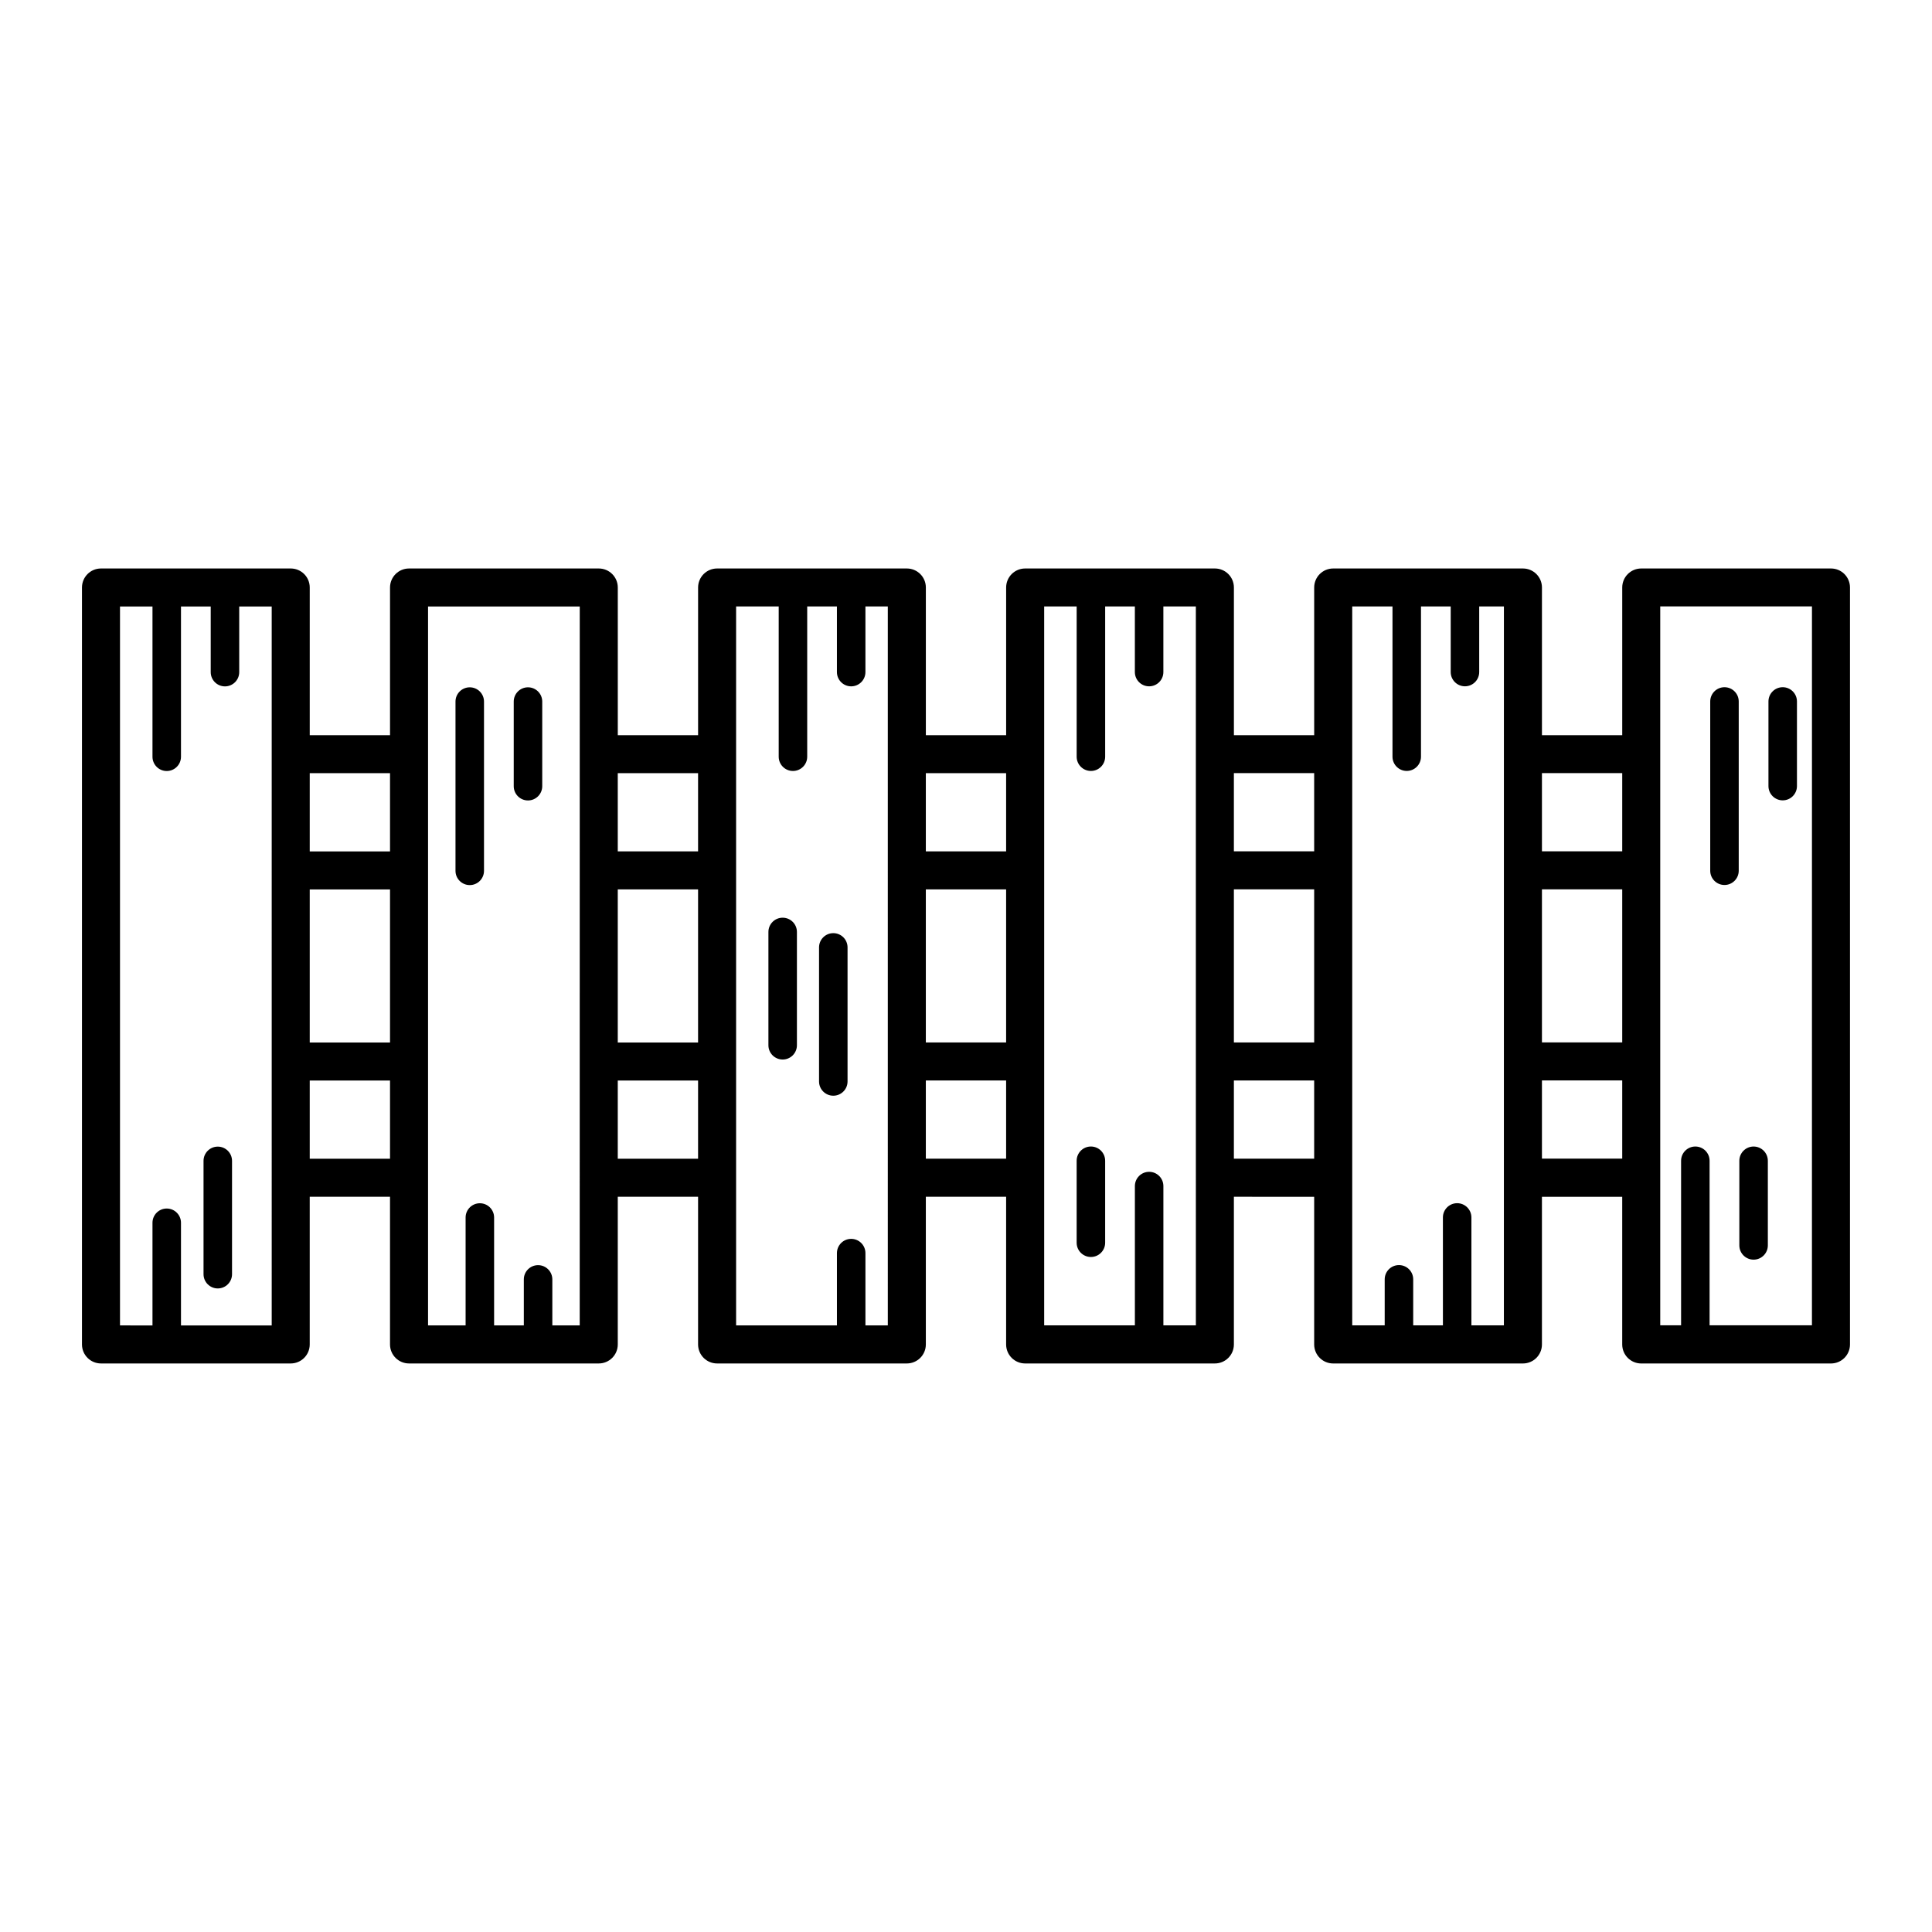
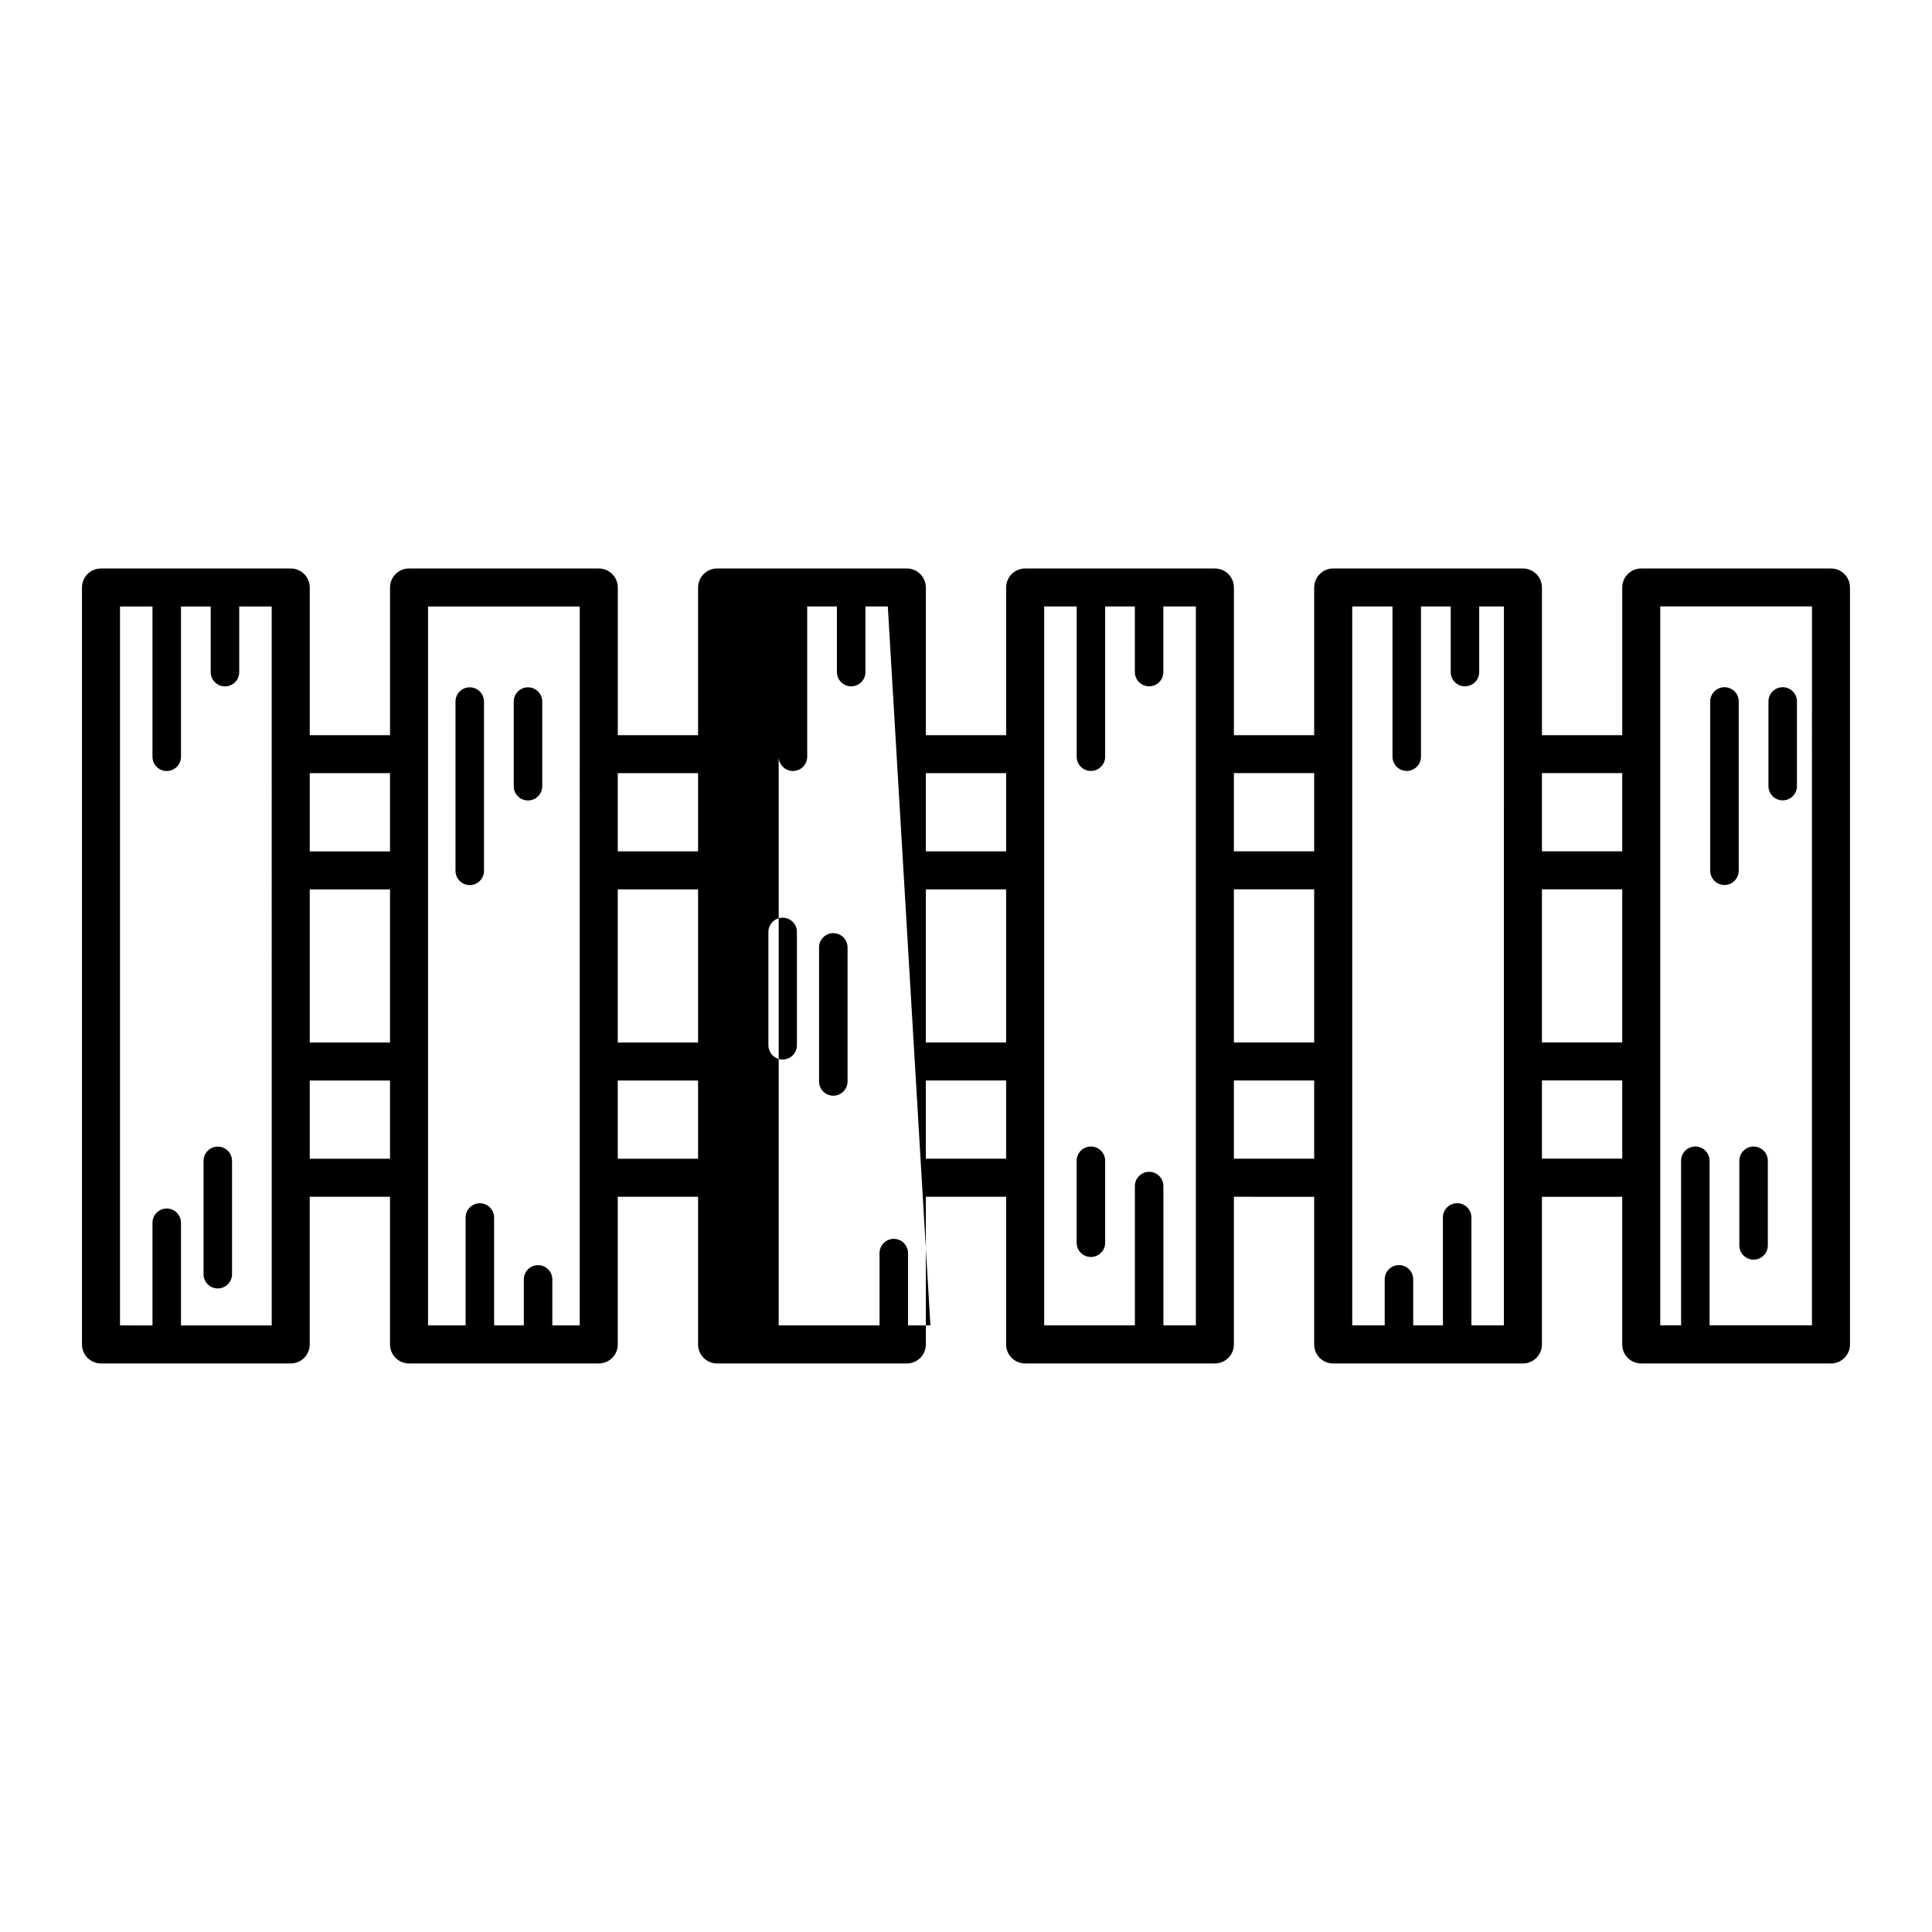
<svg xmlns="http://www.w3.org/2000/svg" fill="#000000" width="800px" height="800px" version="1.1" viewBox="144 144 512 512">
-   <path d="m368.61 395.07v35.527c0 2.086-1.691 3.777-3.777 3.777-2.086 0-3.777-1.691-3.777-3.777v-35.527c0-2.086 1.691-3.777 3.777-3.777 2.086 0 3.777 1.691 3.777 3.777zm-17.195-7.871c-2.086 0-3.777 1.691-3.777 3.777v30.031c0 2.086 1.691 3.777 3.777 3.777 2.086 0 3.777-1.691 3.777-3.777v-30.031c0.004-2.086-1.691-3.777-3.777-3.777zm-82.926-8.641c2.086 0 3.777-1.691 3.777-3.777v-44.859c0-2.086-1.691-3.777-3.777-3.777-2.086 0-3.777 1.691-3.777 3.777v44.859c0 2.086 1.691 3.777 3.777 3.777zm15.434-22.43c2.086 0 3.777-1.691 3.777-3.777v-22.43c0-2.086-1.691-3.777-3.777-3.777-2.086 0-3.777 1.691-3.777 3.777v22.43c0 2.086 1.691 3.777 3.777 3.777zm-82.207 91.738c-2.086 0-3.777 1.691-3.777 3.777v30.031c0 2.086 1.691 3.777 3.777 3.777s3.777-1.691 3.777-3.777v-30.031c0-2.086-1.691-3.777-3.777-3.777zm432.55-148.17v200.6c0 2.785-2.254 5.039-5.039 5.039h-50.281c-2.785 0-5.039-2.254-5.039-5.039v-39.133h-21.277v39.133c0 2.785-2.254 5.039-5.039 5.039h-50.281c-2.785 0-5.039-2.254-5.039-5.039v-39.133l-21.277-0.004v39.133c0 2.785-2.254 5.039-5.039 5.039h-50.281c-2.781 0-5.039-2.254-5.039-5.039v-39.133h-21.277v39.133c0 2.785-2.254 5.039-5.039 5.039h-50.281c-2.781 0-5.039-2.254-5.039-5.039v-39.133h-21.281v39.133c0 2.785-2.254 5.039-5.039 5.039h-50.281c-2.781 0-5.039-2.254-5.039-5.039v-39.133h-21.277v39.133c0 2.785-2.254 5.039-5.039 5.039h-50.277c-2.781 0-5.039-2.254-5.039-5.039v-200.6c0-2.781 2.254-5.039 5.039-5.039h50.281c2.781 0 5.039 2.254 5.039 5.039v39.137h21.277v-39.137c0-2.781 2.254-5.039 5.039-5.039h50.281c2.781 0 5.039 2.254 5.039 5.039v39.137h21.281v-39.137c0-2.781 2.254-5.039 5.039-5.039h50.281c2.781 0 5.039 2.254 5.039 5.039v39.137h21.277v-39.137c0-2.781 2.254-5.039 5.039-5.039h50.281c2.785 0 5.039 2.254 5.039 5.039v39.137h21.277v-39.137c0-2.781 2.254-5.039 5.039-5.039h50.281c2.785 0 5.039 2.254 5.039 5.039v39.137h21.277v-39.137c0-2.781 2.254-5.039 5.039-5.039h50.281c2.785 0 5.035 2.254 5.035 5.039zm-418.26 5.035h-8.609v17.391c0 2.086-1.691 3.777-3.777 3.777-2.086 0-3.777-1.691-3.777-3.777v-17.391h-7.879v39.82c0 2.086-1.691 3.777-3.777 3.777s-3.777-1.691-3.777-3.777v-39.82h-8.609v190.52l8.609 0.004v-27.207c0-2.086 1.691-3.777 3.777-3.777s3.777 1.691 3.777 3.777v27.207h24.043zm31.355 125.62h-21.277v20.727h21.277zm0-50.645h-21.277v40.57h21.277zm0-30.805h-21.277v20.727h21.277zm50.281-44.176h-40.203v190.52h9.953v-28.594c0-2.086 1.691-3.777 3.777-3.777s3.777 1.691 3.777 3.777v28.594h7.875v-12.191c0-2.086 1.691-3.777 3.777-3.777 2.086 0 3.777 1.691 3.777 3.777v12.191h7.258zm31.355 125.62h-21.281v20.727h21.281zm0-50.645h-21.281v40.57h21.281zm0-30.805h-21.281v20.727h21.281zm50.281-44.176h-5.93v17.391c0 2.086-1.691 3.777-3.777 3.777-2.086 0-3.777-1.691-3.777-3.777v-17.391h-7.875v39.82c0 2.086-1.691 3.777-3.777 3.777-2.086 0-3.777-1.691-3.777-3.777v-39.82h-11.289v190.52h26.719v-19.152c0-2.086 1.691-3.777 3.777-3.777 2.086 0 3.777 1.691 3.777 3.777v19.152h5.93zm31.355 125.62h-21.277v20.727h21.277zm0-50.645h-21.277v40.57h21.277zm0-30.805h-21.277v20.727h21.277zm50.281-44.176h-8.609v17.391c0 2.086-1.691 3.777-3.777 3.777s-3.777-1.691-3.777-3.777v-17.391h-7.871v39.82c0 2.086-1.691 3.777-3.777 3.777-2.086 0-3.777-1.691-3.777-3.777v-39.82h-8.609v190.52h24.039v-36.914c0-2.086 1.691-3.777 3.777-3.777 2.086 0 3.777 1.691 3.777 3.777v36.914h8.609zm31.355 125.62h-21.277v20.727h21.277zm0-50.645h-21.277v40.57h21.277zm0-30.805h-21.277v20.727h21.277zm50.285-44.176h-6.547v17.391c0 2.086-1.691 3.777-3.777 3.777s-3.777-1.691-3.777-3.777v-17.391h-7.875v39.82c0 2.086-1.691 3.777-3.777 3.777-2.086 0-3.777-1.691-3.777-3.777v-39.82h-10.668v190.52h8.605v-12.191c0-2.086 1.691-3.777 3.777-3.777 2.086 0 3.777 1.691 3.777 3.777v12.191h7.875l-0.004-28.594c0-2.086 1.691-3.777 3.777-3.777 2.086 0 3.777 1.691 3.777 3.777v28.594h8.609zm31.355 125.62h-21.277v20.727h21.277zm0-50.645h-21.277v40.57h21.277zm0-30.805h-21.277v20.727h21.277zm50.281-44.176h-40.207v190.52h5.523v-43.609c0-2.086 1.691-3.777 3.777-3.777 2.086 0 3.777 1.691 3.777 3.777v43.609h27.125zm-23.184 73.828c2.086 0 3.777-1.691 3.777-3.777v-44.859c0-2.086-1.691-3.777-3.777-3.777-2.086 0-3.777 1.691-3.777 3.777v44.859c0 2.086 1.691 3.777 3.777 3.777zm15.43-22.43c2.086 0 3.777-1.691 3.777-3.777v-22.43c0-2.086-1.691-3.777-3.777-3.777-2.086 0-3.777 1.691-3.777 3.777v22.43c0 2.086 1.691 3.777 3.777 3.777zm-7.715 121.72c2.086 0 3.777-1.691 3.777-3.777v-22.426c0-2.086-1.691-3.777-3.777-3.777-2.086 0-3.777 1.691-3.777 3.777v22.426c0 2.082 1.691 3.777 3.777 3.777zm-175.62-29.984c-2.086 0-3.777 1.691-3.777 3.777v21.723c0 2.086 1.691 3.777 3.777 3.777 2.086 0 3.777-1.691 3.777-3.777v-21.723c0-2.086-1.691-3.777-3.777-3.777z" />
+   <path d="m368.61 395.07v35.527c0 2.086-1.691 3.777-3.777 3.777-2.086 0-3.777-1.691-3.777-3.777v-35.527c0-2.086 1.691-3.777 3.777-3.777 2.086 0 3.777 1.691 3.777 3.777zm-17.195-7.871c-2.086 0-3.777 1.691-3.777 3.777v30.031c0 2.086 1.691 3.777 3.777 3.777 2.086 0 3.777-1.691 3.777-3.777v-30.031c0.004-2.086-1.691-3.777-3.777-3.777zm-82.926-8.641c2.086 0 3.777-1.691 3.777-3.777v-44.859c0-2.086-1.691-3.777-3.777-3.777-2.086 0-3.777 1.691-3.777 3.777v44.859c0 2.086 1.691 3.777 3.777 3.777zm15.434-22.43c2.086 0 3.777-1.691 3.777-3.777v-22.43c0-2.086-1.691-3.777-3.777-3.777-2.086 0-3.777 1.691-3.777 3.777v22.43c0 2.086 1.691 3.777 3.777 3.777zm-82.207 91.738c-2.086 0-3.777 1.691-3.777 3.777v30.031c0 2.086 1.691 3.777 3.777 3.777s3.777-1.691 3.777-3.777v-30.031c0-2.086-1.691-3.777-3.777-3.777zm432.55-148.17v200.6c0 2.785-2.254 5.039-5.039 5.039h-50.281c-2.785 0-5.039-2.254-5.039-5.039v-39.133h-21.277v39.133c0 2.785-2.254 5.039-5.039 5.039h-50.281c-2.785 0-5.039-2.254-5.039-5.039v-39.133l-21.277-0.004v39.133c0 2.785-2.254 5.039-5.039 5.039h-50.281c-2.781 0-5.039-2.254-5.039-5.039v-39.133h-21.277v39.133c0 2.785-2.254 5.039-5.039 5.039h-50.281c-2.781 0-5.039-2.254-5.039-5.039v-39.133h-21.281v39.133c0 2.785-2.254 5.039-5.039 5.039h-50.281c-2.781 0-5.039-2.254-5.039-5.039v-39.133h-21.277v39.133c0 2.785-2.254 5.039-5.039 5.039h-50.277c-2.781 0-5.039-2.254-5.039-5.039v-200.6c0-2.781 2.254-5.039 5.039-5.039h50.281c2.781 0 5.039 2.254 5.039 5.039v39.137h21.277v-39.137c0-2.781 2.254-5.039 5.039-5.039h50.281c2.781 0 5.039 2.254 5.039 5.039v39.137h21.281v-39.137c0-2.781 2.254-5.039 5.039-5.039h50.281c2.781 0 5.039 2.254 5.039 5.039v39.137h21.277v-39.137c0-2.781 2.254-5.039 5.039-5.039h50.281c2.785 0 5.039 2.254 5.039 5.039v39.137h21.277v-39.137c0-2.781 2.254-5.039 5.039-5.039h50.281c2.785 0 5.039 2.254 5.039 5.039v39.137h21.277v-39.137c0-2.781 2.254-5.039 5.039-5.039h50.281c2.785 0 5.035 2.254 5.035 5.039zm-418.26 5.035h-8.609v17.391c0 2.086-1.691 3.777-3.777 3.777-2.086 0-3.777-1.691-3.777-3.777v-17.391h-7.879v39.82c0 2.086-1.691 3.777-3.777 3.777s-3.777-1.691-3.777-3.777v-39.82h-8.609v190.52l8.609 0.004v-27.207c0-2.086 1.691-3.777 3.777-3.777s3.777 1.691 3.777 3.777v27.207h24.043zm31.355 125.62h-21.277v20.727h21.277zm0-50.645h-21.277v40.57h21.277zm0-30.805h-21.277v20.727h21.277zm50.281-44.176h-40.203v190.52h9.953v-28.594c0-2.086 1.691-3.777 3.777-3.777s3.777 1.691 3.777 3.777v28.594h7.875v-12.191c0-2.086 1.691-3.777 3.777-3.777 2.086 0 3.777 1.691 3.777 3.777v12.191h7.258zm31.355 125.62h-21.281v20.727h21.281zm0-50.645h-21.281v40.57h21.281zm0-30.805h-21.281v20.727h21.281zm50.281-44.176h-5.93v17.391c0 2.086-1.691 3.777-3.777 3.777-2.086 0-3.777-1.691-3.777-3.777v-17.391h-7.875v39.82c0 2.086-1.691 3.777-3.777 3.777-2.086 0-3.777-1.691-3.777-3.777v-39.82v190.52h26.719v-19.152c0-2.086 1.691-3.777 3.777-3.777 2.086 0 3.777 1.691 3.777 3.777v19.152h5.93zm31.355 125.62h-21.277v20.727h21.277zm0-50.645h-21.277v40.57h21.277zm0-30.805h-21.277v20.727h21.277zm50.281-44.176h-8.609v17.391c0 2.086-1.691 3.777-3.777 3.777s-3.777-1.691-3.777-3.777v-17.391h-7.871v39.82c0 2.086-1.691 3.777-3.777 3.777-2.086 0-3.777-1.691-3.777-3.777v-39.82h-8.609v190.52h24.039v-36.914c0-2.086 1.691-3.777 3.777-3.777 2.086 0 3.777 1.691 3.777 3.777v36.914h8.609zm31.355 125.62h-21.277v20.727h21.277zm0-50.645h-21.277v40.57h21.277zm0-30.805h-21.277v20.727h21.277zm50.285-44.176h-6.547v17.391c0 2.086-1.691 3.777-3.777 3.777s-3.777-1.691-3.777-3.777v-17.391h-7.875v39.82c0 2.086-1.691 3.777-3.777 3.777-2.086 0-3.777-1.691-3.777-3.777v-39.82h-10.668v190.52h8.605v-12.191c0-2.086 1.691-3.777 3.777-3.777 2.086 0 3.777 1.691 3.777 3.777v12.191h7.875l-0.004-28.594c0-2.086 1.691-3.777 3.777-3.777 2.086 0 3.777 1.691 3.777 3.777v28.594h8.609zm31.355 125.62h-21.277v20.727h21.277zm0-50.645h-21.277v40.57h21.277zm0-30.805h-21.277v20.727h21.277zm50.281-44.176h-40.207v190.52h5.523v-43.609c0-2.086 1.691-3.777 3.777-3.777 2.086 0 3.777 1.691 3.777 3.777v43.609h27.125zm-23.184 73.828c2.086 0 3.777-1.691 3.777-3.777v-44.859c0-2.086-1.691-3.777-3.777-3.777-2.086 0-3.777 1.691-3.777 3.777v44.859c0 2.086 1.691 3.777 3.777 3.777zm15.43-22.43c2.086 0 3.777-1.691 3.777-3.777v-22.43c0-2.086-1.691-3.777-3.777-3.777-2.086 0-3.777 1.691-3.777 3.777v22.43c0 2.086 1.691 3.777 3.777 3.777zm-7.715 121.72c2.086 0 3.777-1.691 3.777-3.777v-22.426c0-2.086-1.691-3.777-3.777-3.777-2.086 0-3.777 1.691-3.777 3.777v22.426c0 2.082 1.691 3.777 3.777 3.777zm-175.62-29.984c-2.086 0-3.777 1.691-3.777 3.777v21.723c0 2.086 1.691 3.777 3.777 3.777 2.086 0 3.777-1.691 3.777-3.777v-21.723c0-2.086-1.691-3.777-3.777-3.777z" />
</svg>